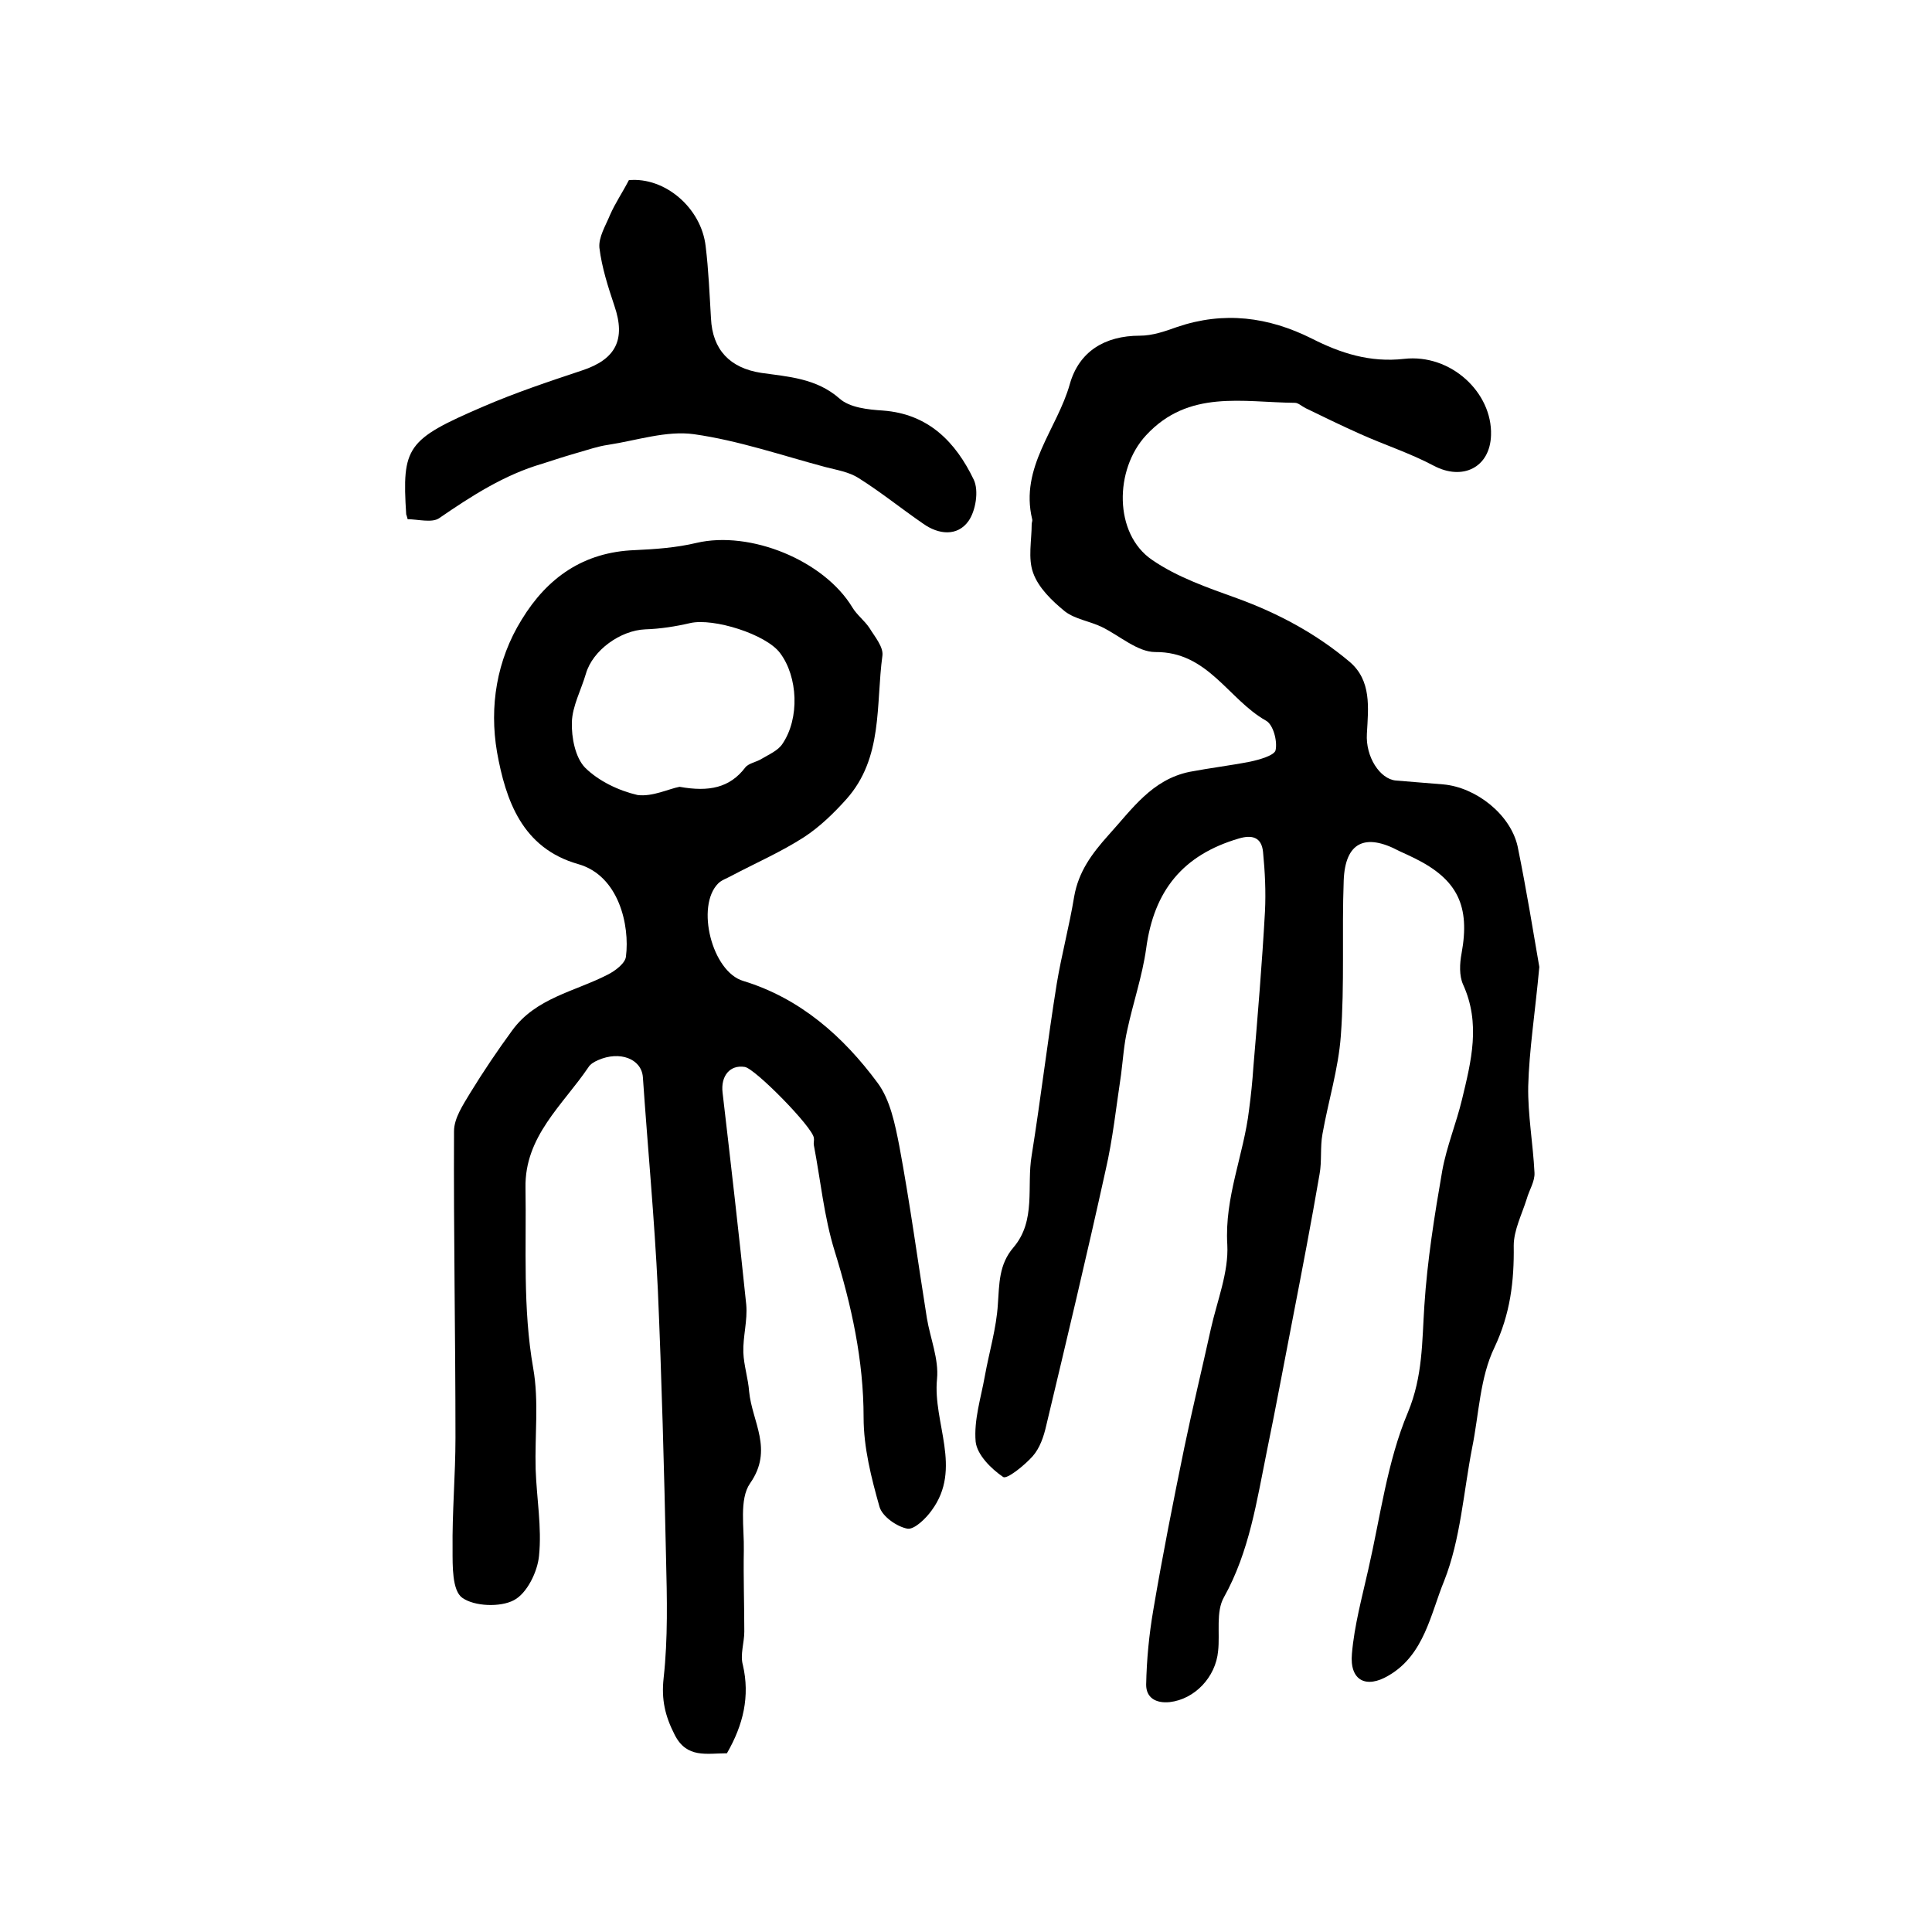
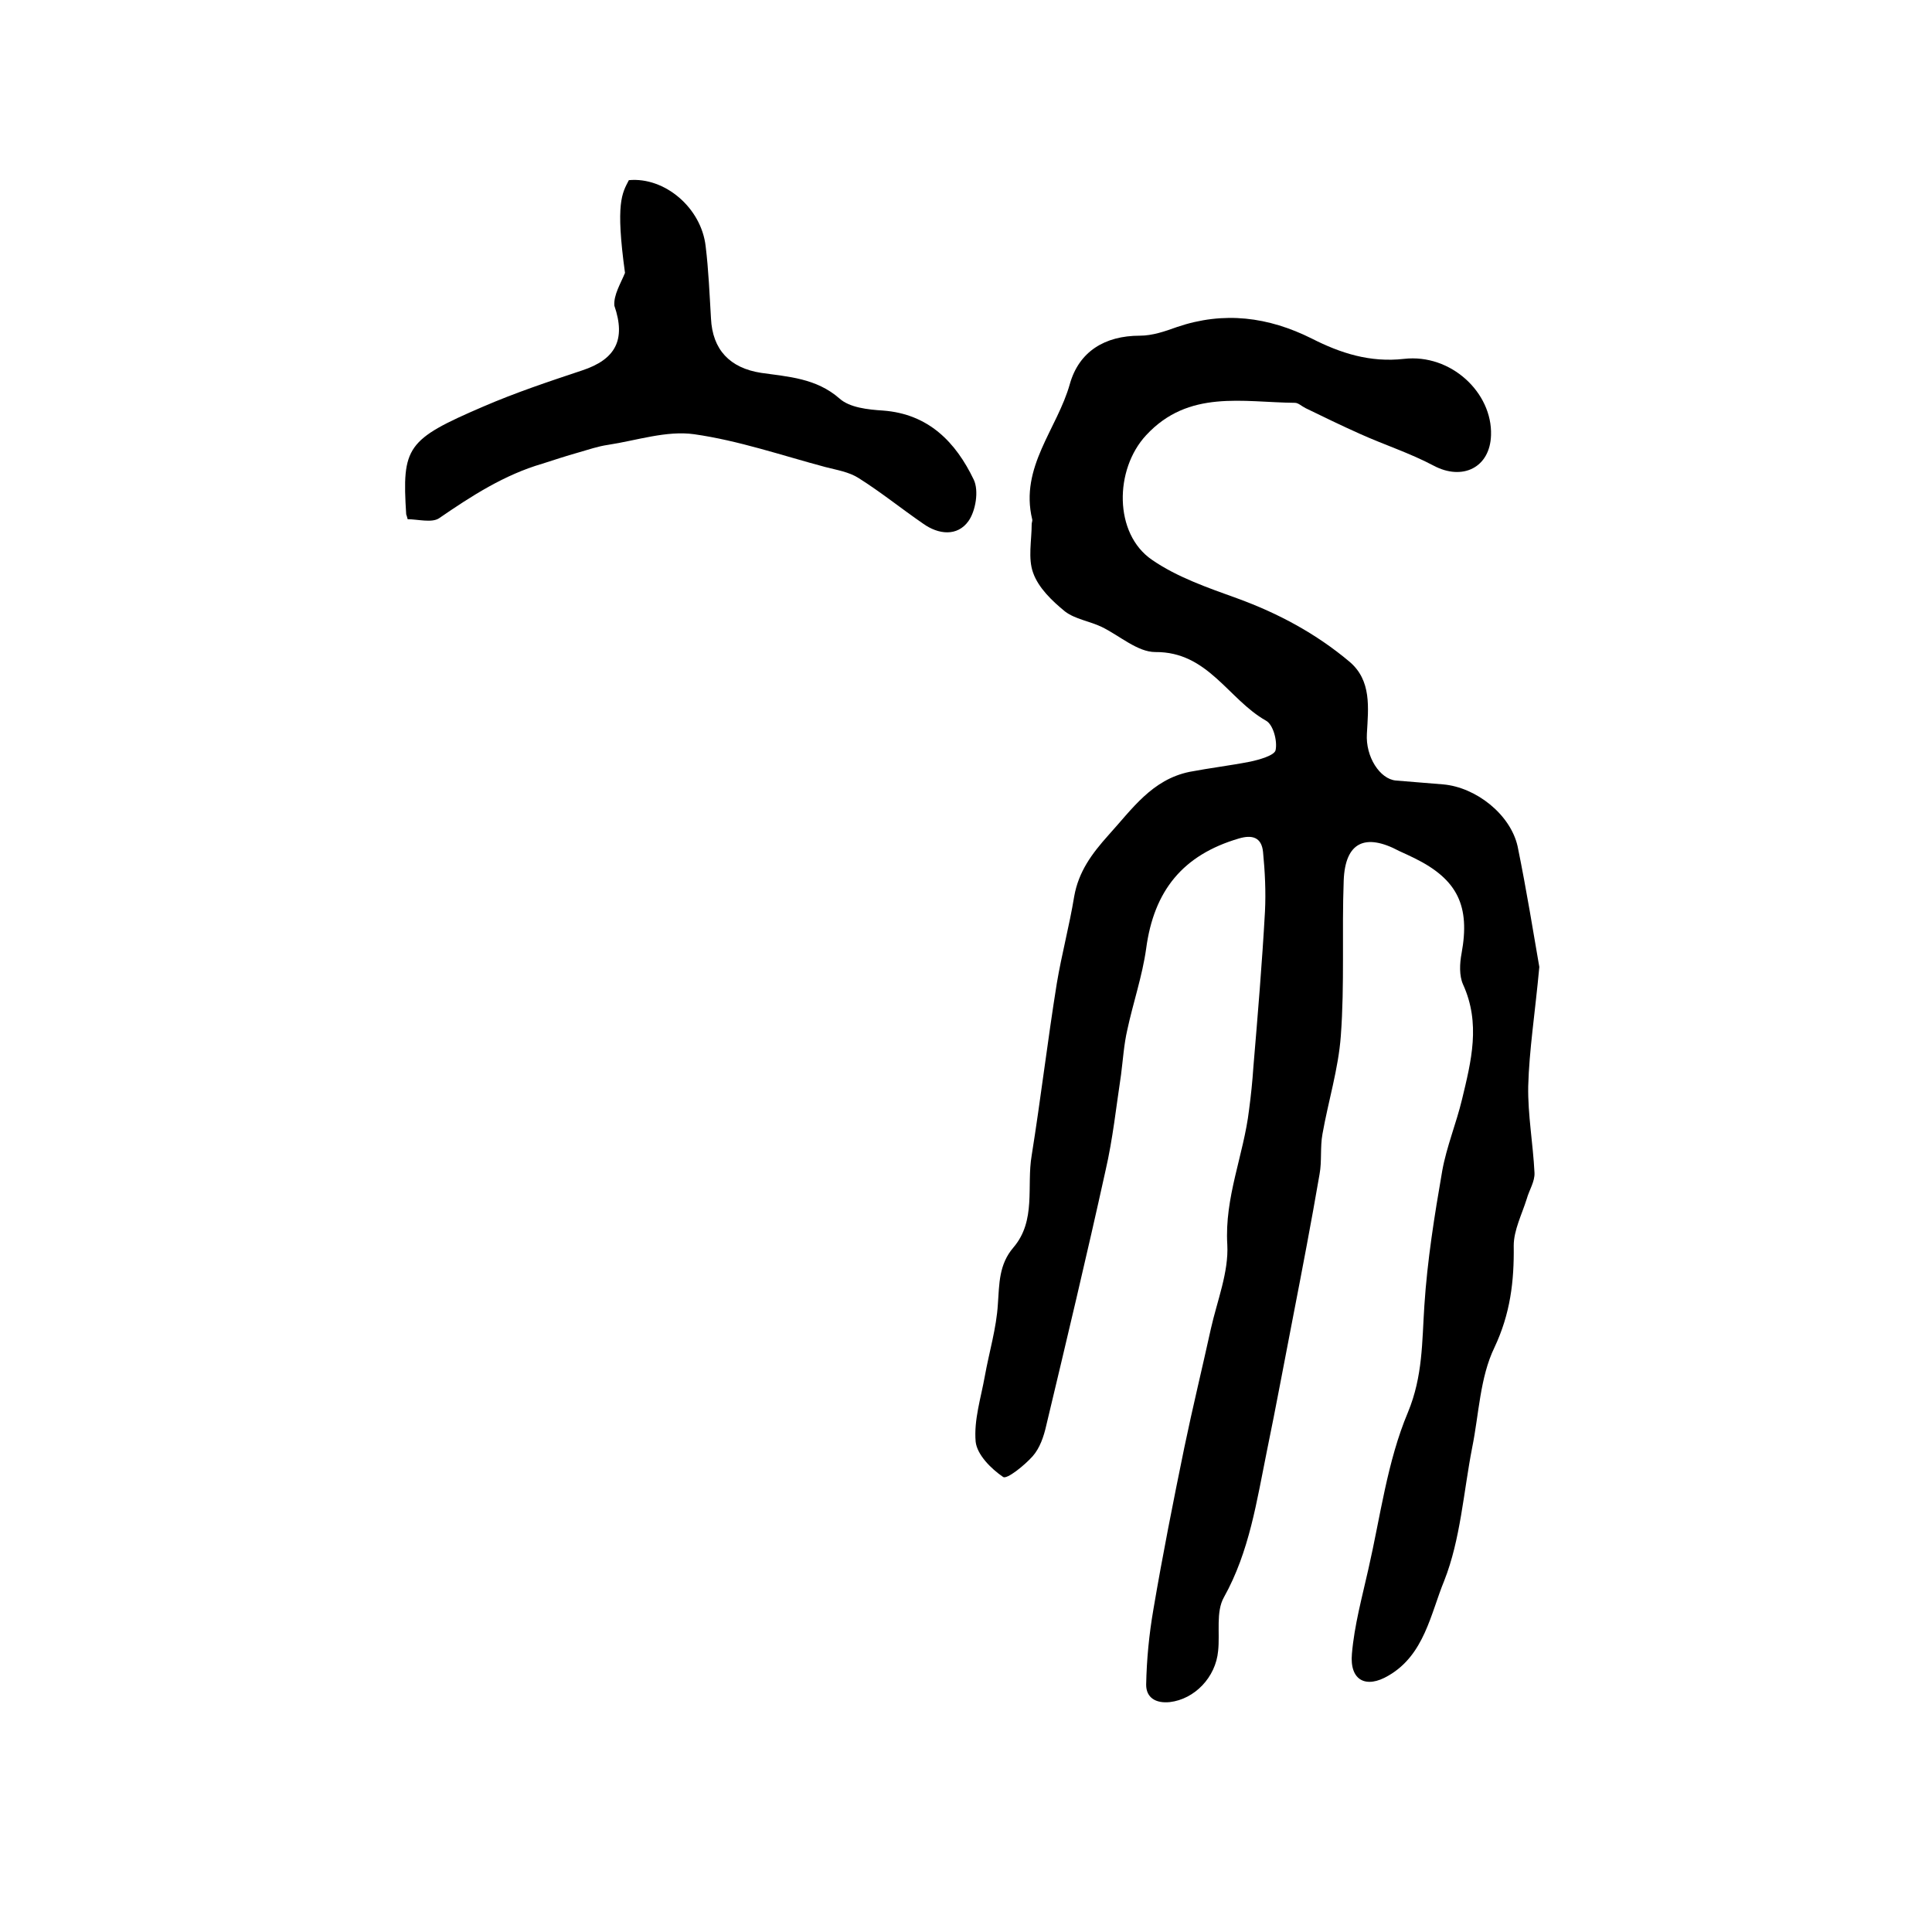
<svg xmlns="http://www.w3.org/2000/svg" version="1.1" id="图层_1" x="0px" y="0px" viewBox="0 0 400 400" style="enable-background:new 0 0 400 400;" xml:space="preserve">
  <style type="text/css">
	.st0{fill:#FFFFFF;}
</style>
  <g>
    <path d="M318.7,200.2c-0.9,9.7-2.1,17.2-2.3,24.7c-0.1,5.9,1,11.9,1.3,17.9c0.1,1.8-1.1,3.6-1.6,5.4c-1,3.2-2.7,6.5-2.7,9.7   c0.1,7.4-0.7,14.1-4,21.1c-3,6.2-3.2,13.8-4.6,20.7c-1.8,9.2-2.4,19-5.8,27.6c-2.8,6.8-4.1,15.3-11.5,19.6c-4.7,2.8-8.1,1-7.6-4.5   c0.5-5.9,2.1-11.7,3.4-17.5c2.5-10.9,3.9-22.3,8.2-32.5c3.1-7.5,2.9-14.6,3.4-22.1c0.6-9.3,2.1-18.7,3.7-27.9   c0.9-5,2.9-9.8,4.1-14.8c1.9-7.9,3.9-15.7,0.2-23.8c-0.8-1.8-0.7-4.3-0.3-6.4c1.8-9.8-0.8-15.3-9.7-19.7c-1-0.5-2.1-1-3.2-1.5   c-7.1-3.8-11.2-1.8-11.5,6.1c-0.4,10.7,0.2,21.5-0.6,32.2c-0.5,6.8-2.6,13.5-3.8,20.3c-0.5,2.7-0.1,5.6-0.6,8.3   c-1.7,9.9-3.6,19.8-5.5,29.6c-1.8,9.2-3.5,18.5-5.4,27.7c-2.1,10.3-3.6,20.8-8.9,30.3c-1.7,3-0.8,7.4-1.2,11.1   c-0.5,5.5-4.9,10-10,10.6c-2.9,0.3-4.9-0.9-4.9-3.6c0.1-5.2,0.6-10.4,1.5-15.6c1.9-11.2,4.1-22.3,6.4-33.5   c1.7-8.2,3.7-16.4,5.5-24.6c1.3-5.8,3.7-11.7,3.4-17.4c-0.6-9.8,3.4-18.6,4.5-27.9c0.4-3,0.7-5.9,0.9-8.9   c0.9-10.7,1.8-21.4,2.4-32.2c0.2-4.1,0-8.2-0.4-12.3c-0.3-3.1-2.3-3.6-5-2.8c-11.6,3.4-17.6,10.8-19.2,22.8   c-0.8,5.7-2.7,11.2-3.9,16.8c-0.7,3-0.9,6.2-1.3,9.3c-1,6.6-1.7,13.3-3.2,19.8c-3.9,17.7-8.1,35.3-12.3,52.9   c-0.5,2.2-1.3,4.6-2.8,6.3c-1.7,1.9-5.3,4.8-6.1,4.3c-2.5-1.7-5.4-4.6-5.7-7.3c-0.4-4.5,1.1-9.1,1.9-13.6c0.9-5,2.4-9.9,2.7-14.9   c0.3-4.2,0.2-8.2,3.2-11.7c4.8-5.6,2.7-12.7,3.8-19.1c1.9-11.9,3.3-23.8,5.2-35.6c1-6,2.6-11.9,3.6-18c0.9-5.1,3.6-8.8,7.1-12.7   c4.9-5.4,9-11.5,16.8-13.1c4.2-0.8,8.4-1.3,12.5-2.1c1.9-0.4,5.1-1.3,5.3-2.4c0.4-1.9-0.5-5.3-2-6.1c-7.8-4.4-12-14.3-22.9-14.2   c-3.7,0-7.4-3.4-11.1-5.2c-2.5-1.2-5.5-1.6-7.6-3.2c-2.7-2.2-5.5-4.9-6.6-8c-1.1-3-0.3-6.7-0.3-10.1c0-0.3,0.2-0.7,0.1-1   c-2.6-10.8,5.2-18.7,7.8-28c1.9-6.7,7.2-10,14.5-10c2.6,0,5.2-0.9,7.7-1.8c9.7-3.3,18.9-2.1,27.9,2.4c5.9,3,12,5,19.1,4.2   c9.7-1.1,18.3,7,18,15.8c-0.2,6.7-5.9,9.5-11.9,6.3c-4.9-2.6-10.2-4.3-15.3-6.6c-3.8-1.7-7.5-3.5-11.2-5.3   c-0.8-0.4-1.5-1.1-2.2-1.1c-10.8-0.1-22-2.8-30.8,6.7c-6.6,7.1-6.7,20.4,1.2,25.8c5.2,3.6,11.6,5.8,17.7,8   c8.5,3.1,16.3,7.3,23.2,13.1c4.6,3.9,3.9,9.5,3.6,14.9c-0.3,4.8,2.7,9.4,6,9.7c3.3,0.3,6.5,0.5,9.8,0.8c6.8,0.6,13.9,6.2,15.4,12.8   C316.1,184.5,317.5,193.3,318.7,200.2z" />
-     <path d="M150.5,363c-4.2,0-8.3,1.1-10.8-3.8c-2-3.9-2.8-7.3-2.3-11.8c0.9-8.2,0.7-16.5,0.5-24.7c-0.4-18.6-0.9-37.2-1.7-55.7   c-0.7-14.7-2.1-29.4-3.1-44c-0.3-3.8-4.8-5.5-9.3-3.5c-0.7,0.3-1.6,0.8-2,1.5c-5.3,7.8-13.2,14.3-13,24.9   c0.2,12.5-0.6,24.9,1.6,37.4c1.2,6.8,0.3,13.9,0.5,20.9c0.2,6,1.3,12,0.7,17.9c-0.3,3.3-2.5,7.8-5.2,9.2c-2.8,1.5-8.2,1.3-10.7-0.5   c-2.1-1.5-2-6.6-2-10c-0.1-7.7,0.6-15.4,0.6-23.1c0-21.2-0.4-42.3-0.3-63.5c0-2.7,1.9-5.5,3.4-8c2.7-4.4,5.6-8.7,8.6-12.8   c4.9-6.8,13-8.1,19.8-11.6c1.6-0.8,3.7-2.4,3.8-3.8c0.8-6.3-1.4-16.7-9.9-19.1c-11.6-3.3-15-13.2-16.8-23.2   c-1.6-9.4-0.1-19,5.1-27.4c5.3-8.7,12.8-14,23.4-14.4c4.3-0.2,8.6-0.5,12.8-1.5c11.1-2.6,26.4,3.6,32.3,13.4   c0.9,1.5,2.5,2.7,3.5,4.2c1.1,1.8,2.9,3.9,2.7,5.7c-1.4,10.2,0.2,21.2-7.5,29.8c-2.6,2.9-5.5,5.7-8.7,7.8   c-4.8,3.1-10.1,5.4-15.2,8.1c-0.9,0.5-1.9,0.8-2.6,1.5c-4.7,4.7-1.3,18.3,5.2,20.2c11.8,3.6,20.7,11.5,27.8,21.1   c2.6,3.5,3.6,8.5,4.5,13.1c2.2,11.8,3.8,23.7,5.7,35.6c0.7,4.2,2.5,8.5,2.1,12.6c-0.9,9.1,5.3,18.5-1.1,27.2c-1.2,1.7-3.6,4-5,3.8   c-2.2-0.4-5.2-2.5-5.8-4.5c-1.7-6-3.3-12.3-3.3-18.5c0-11.9-2.5-23.2-6-34.5c-2.2-7.1-2.9-14.6-4.3-21.9c-0.1-0.5,0.1-1,0-1.5   c-0.2-2.2-12.2-14.4-14.3-14.7c-3.1-0.5-5,1.9-4.6,5.3c1.7,14.6,3.4,29.3,4.9,43.9c0.3,3.3-0.7,6.6-0.6,9.9c0.1,2.7,1,5.4,1.2,8.1   c0.6,6.3,5.1,12,0.2,19c-2.3,3.3-1.2,9.2-1.3,13.9c-0.1,5.6,0.1,11.2,0.1,16.8c0,2.3-0.9,4.8-0.3,6.9   C155.3,351.2,153.9,357.1,150.5,363z M140.7,162.9c6.1,1.1,10.4,0.2,13.6-4c0.7-0.9,2.3-1.1,3.4-1.8c1.5-0.9,3.4-1.7,4.3-3.1   c3.6-5.3,3.2-13.9-0.5-18.8c-2.9-3.9-13.8-7.3-18.6-6.2c-3,0.7-6.2,1.2-9.3,1.3c-5.1,0.2-10.9,4.3-12.3,9.2c-1,3.4-2.8,6.7-2.9,10   c-0.1,3.2,0.7,7.3,2.7,9.4c2.8,2.8,7,4.8,10.9,5.7C135.1,165,138.5,163.3,140.7,162.9z" />
-     <path d="M130.2,37.3c7.4-0.7,15,5.7,15.9,13.7c0.6,4.9,0.8,9.9,1.1,14.9c0.3,6.5,3.9,10.3,10.4,11.3c5.6,0.8,11.4,1.1,16.2,5.3   c2.1,1.9,5.9,2.3,9,2.5c9.5,0.7,15.1,6.6,18.8,14.3c1.1,2.3,0.4,6.5-1.1,8.6c-2.3,3.2-6.2,2.8-9.4,0.5c-4.5-3.1-8.7-6.5-13.3-9.4   c-2-1.3-4.6-1.7-6.9-2.3c-9-2.4-18-5.5-27.2-6.8c-5.7-0.8-11.9,1.3-17.8,2.2c-2.1,0.3-4.1,1-6.2,1.6c-2.5,0.7-4.9,1.5-7.4,2.3   c-7.9,2.3-14.7,6.7-21.4,11.3c-1.5,1-4.4,0.2-6.5,0.2c-0.2-0.7-0.2-0.8-0.3-1c-0.9-14,0.1-15.5,15.9-22.3   c6.7-2.9,13.6-5.2,20.5-7.5c7-2.3,9.1-6.4,6.7-13.4c-1.3-3.9-2.6-7.9-3.1-12c-0.2-2.2,1.3-4.6,2.2-6.8   C127.4,42,128.8,40,130.2,37.3z" />
+     <path d="M130.2,37.3c7.4-0.7,15,5.7,15.9,13.7c0.6,4.9,0.8,9.9,1.1,14.9c0.3,6.5,3.9,10.3,10.4,11.3c5.6,0.8,11.4,1.1,16.2,5.3   c2.1,1.9,5.9,2.3,9,2.5c9.5,0.7,15.1,6.6,18.8,14.3c1.1,2.3,0.4,6.5-1.1,8.6c-2.3,3.2-6.2,2.8-9.4,0.5c-4.5-3.1-8.7-6.5-13.3-9.4   c-2-1.3-4.6-1.7-6.9-2.3c-9-2.4-18-5.5-27.2-6.8c-5.7-0.8-11.9,1.3-17.8,2.2c-2.1,0.3-4.1,1-6.2,1.6c-2.5,0.7-4.9,1.5-7.4,2.3   c-7.9,2.3-14.7,6.7-21.4,11.3c-1.5,1-4.4,0.2-6.5,0.2c-0.2-0.7-0.2-0.8-0.3-1c-0.9-14,0.1-15.5,15.9-22.3   c6.7-2.9,13.6-5.2,20.5-7.5c7-2.3,9.1-6.4,6.7-13.4c-0.2-2.2,1.3-4.6,2.2-6.8   C127.4,42,128.8,40,130.2,37.3z" />
  </g>
</svg>